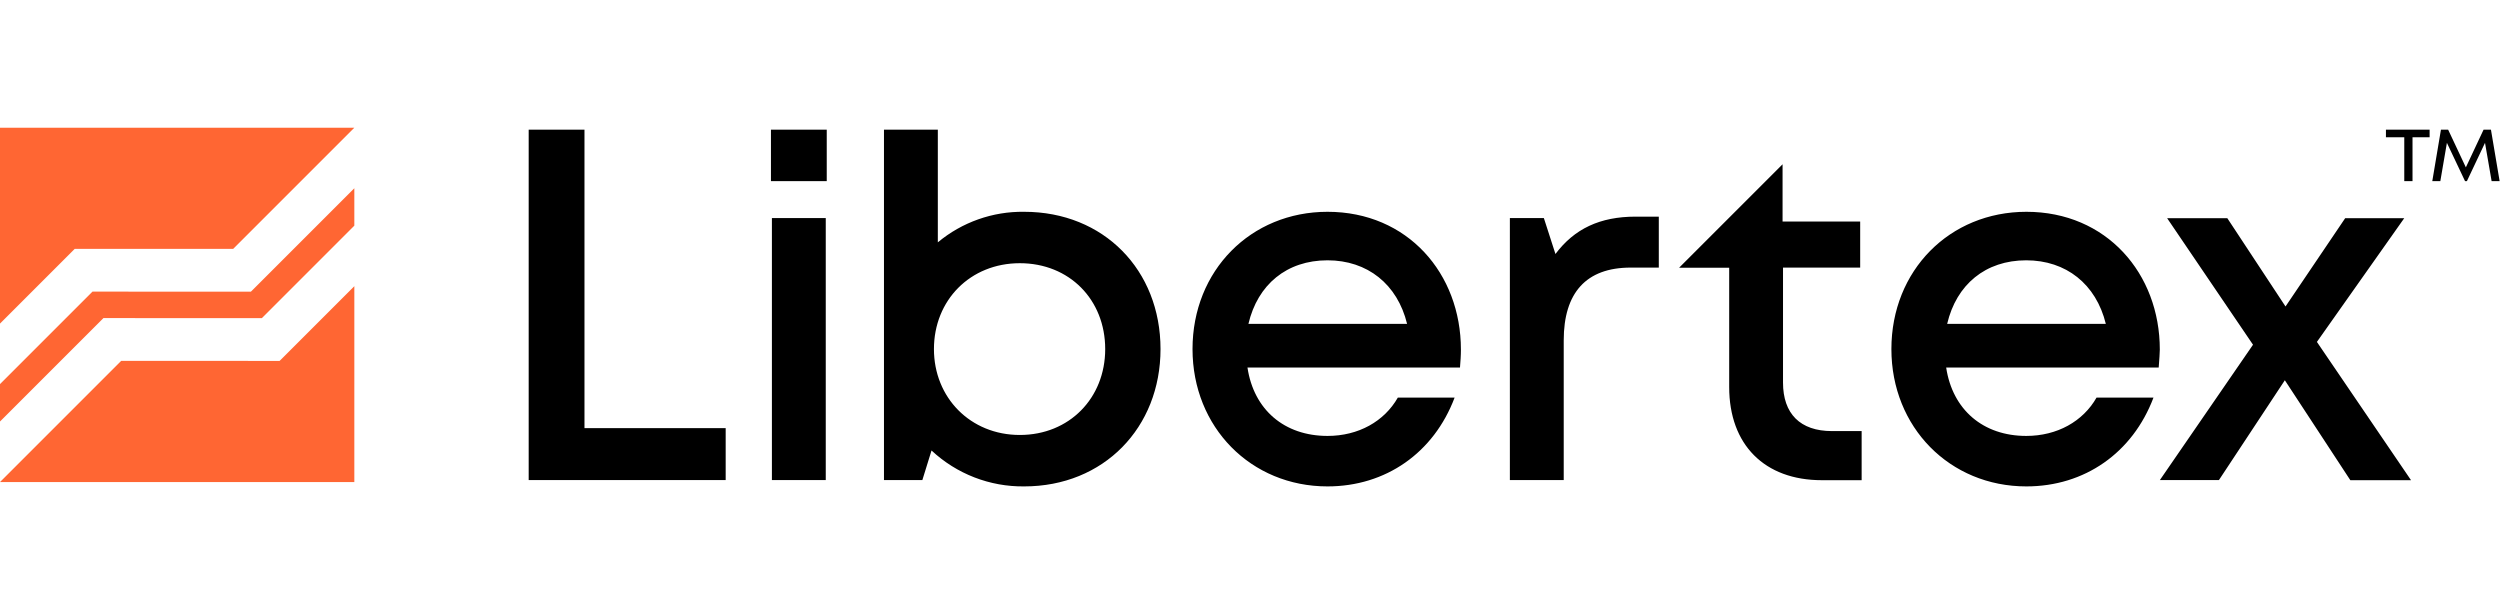
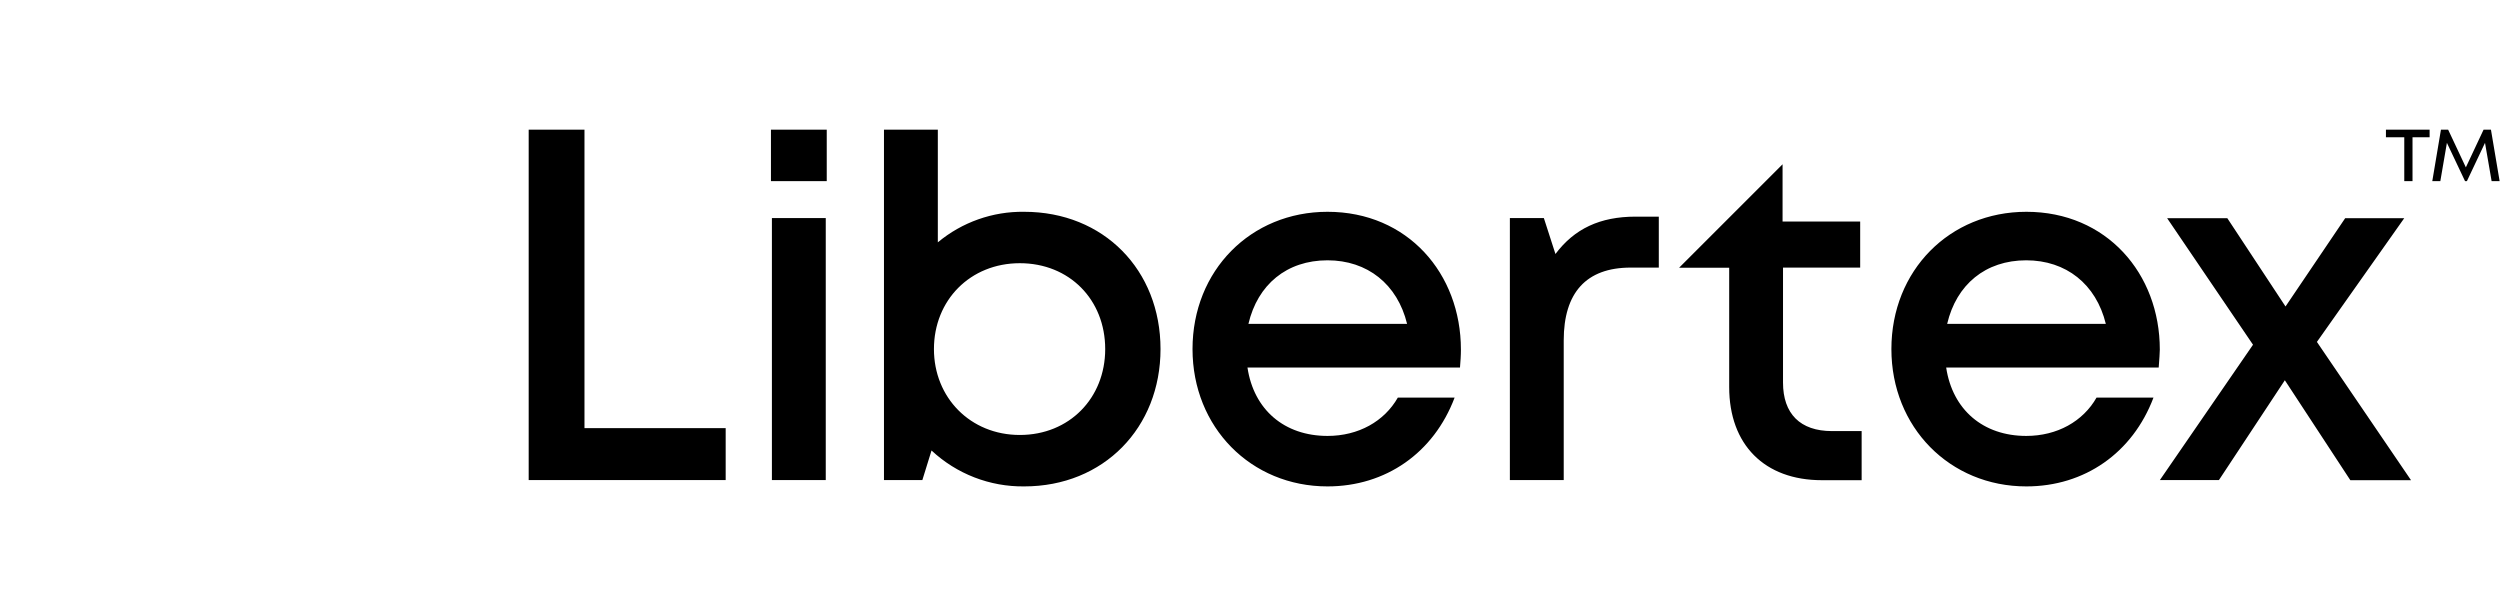
<svg xmlns="http://www.w3.org/2000/svg" width="130px" height="32px" viewBox="0 0 889 128" fill="none">
  <path fill-rule="evenodd" clip-rule="evenodd" d="M188 125.3V0.69H207.84V106.84H258.05V125.3H188ZM293.99 19H274.15V0.69H293.99V19ZM293.64 125.3H274.49V32.14H293.64V125.3ZM364.2 127.55C392.49 127.55 412.68 106.67 412.68 78.72C412.68 50.6 392.49 29.9 364.2 29.9C352.995 29.737 342.102 33.59 333.49 40.76V0.69H314.34V125.3H327.99L331.25 114.78C340.181 123.118 351.983 127.692 364.2 127.55ZM362.65 48.18C380.25 48.18 393.01 61.12 393.01 78.72C393.01 96.15 380.25 109.26 362.65 109.26C345.05 109.26 332.11 95.97 332.11 78.72C332.11 61.3 345.05 48.18 362.65 48.18ZM519.17 85.28H443.6C445.84 100.28 456.71 109.6 472.07 109.6C483.07 109.6 492.25 104.43 497.07 95.97H517.26C509.84 115.64 492.76 127.55 472.06 127.55C444.8 127.55 424.06 106.5 424.06 78.72C424.06 50.77 444.77 29.9 472.06 29.9C500.52 29.9 519.5 51.81 519.5 78.9C519.51 81 519.34 83.21 519.17 85.28ZM443.94 69.75H500.36C496.91 55.6 486.21 47.15 472.07 47.15C457.57 47.15 447.22 55.77 443.94 69.75ZM556.06 75.61C556.06 58.74 563.99 49.74 579.87 49.74H589.87V31.62H581.59C569 31.62 559.85 35.91 553.12 44.91L549 32.14H536.91V125.3H556.06V75.61ZM651.47 107.88C640.08 107.88 634.04 101.67 634.04 90.63V49.74H661.48V33.35H633.88V13L597.1 49.78H614.9V92.22C614.9 112.75 627.49 125.34 647.84 125.34H662V107.88H651.47ZM692.06 85.28H767.63C767.663 84.832 767.697 84.377 767.733 83.918L767.733 83.915C767.86 82.256 767.991 80.544 768.03 78.9C768.03 51.81 749.05 29.9 720.58 29.9C693.28 29.9 672.58 50.77 672.58 78.72C672.58 106.5 693.32 127.55 720.58 127.55C741.28 127.55 758.36 115.64 765.78 95.97H745.53C740.72 104.43 731.53 109.6 720.53 109.6C705.18 109.6 694.31 100.28 692.06 85.28ZM748.83 69.75H692.41C695.69 55.77 706.04 47.15 720.53 47.15C734.68 47.15 745.37 55.6 748.83 69.75ZM789.05 125.3H768.05L801.17 77.17L770.63 32.17H792.03L812.73 63.57L833.95 32.17H854.95L823.89 76.17L857.36 125.34H835.78L812.49 89.8L789.05 125.3ZM857.89 3.4H863.97V0.69H848.44V3.4H854.96V19H857.89V3.4ZM876.57 19H877.23L883.67 5.38L886.02 19H888.87L885.78 0.69H883.16L876.86 14.1L870.56 0.69H868L864.92 19H867.78L870.12 5.38L876.57 19Z" fill="black" />
  <g clip-path="url(#clip0)">
-     <path d="M126 21.523V34.827L93.127 67.705L36.779 67.7L0 104.477V91.169L32.881 58.288L89.228 58.295L126 21.523Z" fill="#FF6633" />
-     <path d="M99.429 82.921L43.082 82.918L0 126V126H126L126.003 56.347L99.429 82.921Z" fill="#FF6633" />
+     <path d="M126 21.523L93.127 67.705L36.779 67.7L0 104.477V91.169L32.881 58.288L89.228 58.295L126 21.523Z" fill="#FF6633" />
    <path d="M26.578 43.074L82.926 43.077L126.003 0.003L126 0H0V69.655L26.578 43.074Z" fill="#FF6633" />
  </g>
  <defs>
    <clipPath id="clip0">
-       <rect width="126" height="126" fill="white" />
-     </clipPath>
+       </clipPath>
  </defs>
</svg>